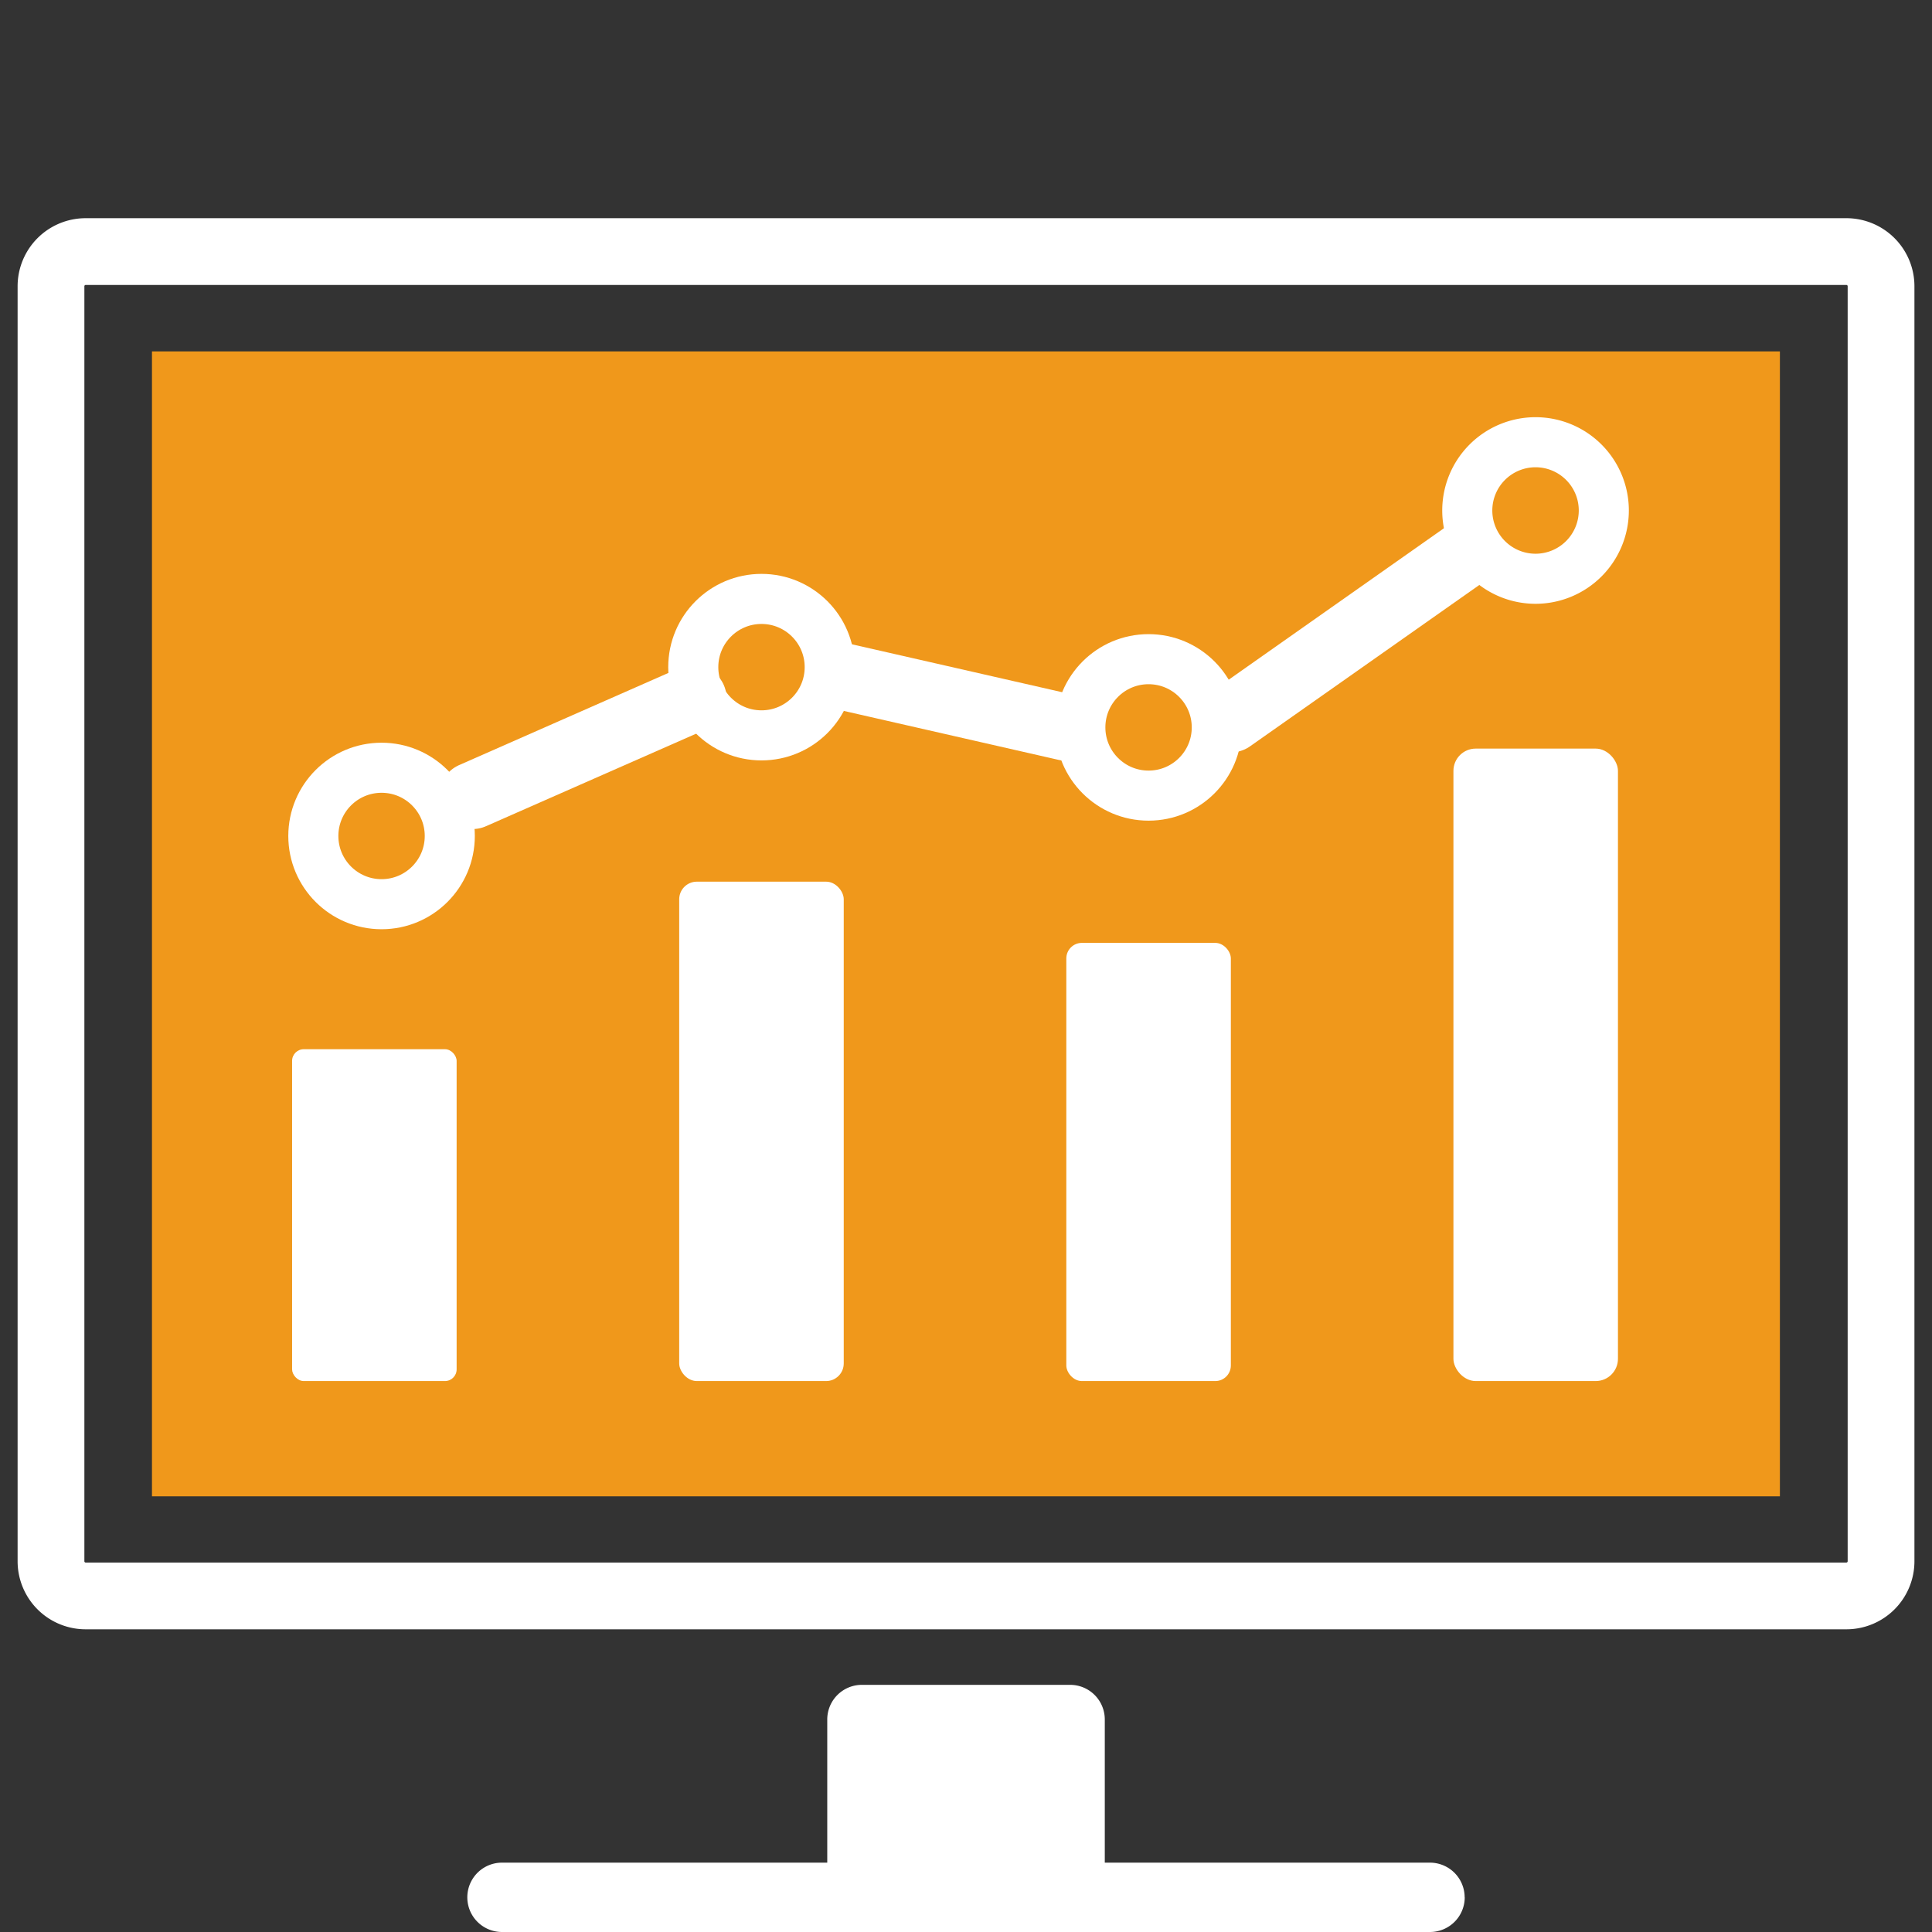
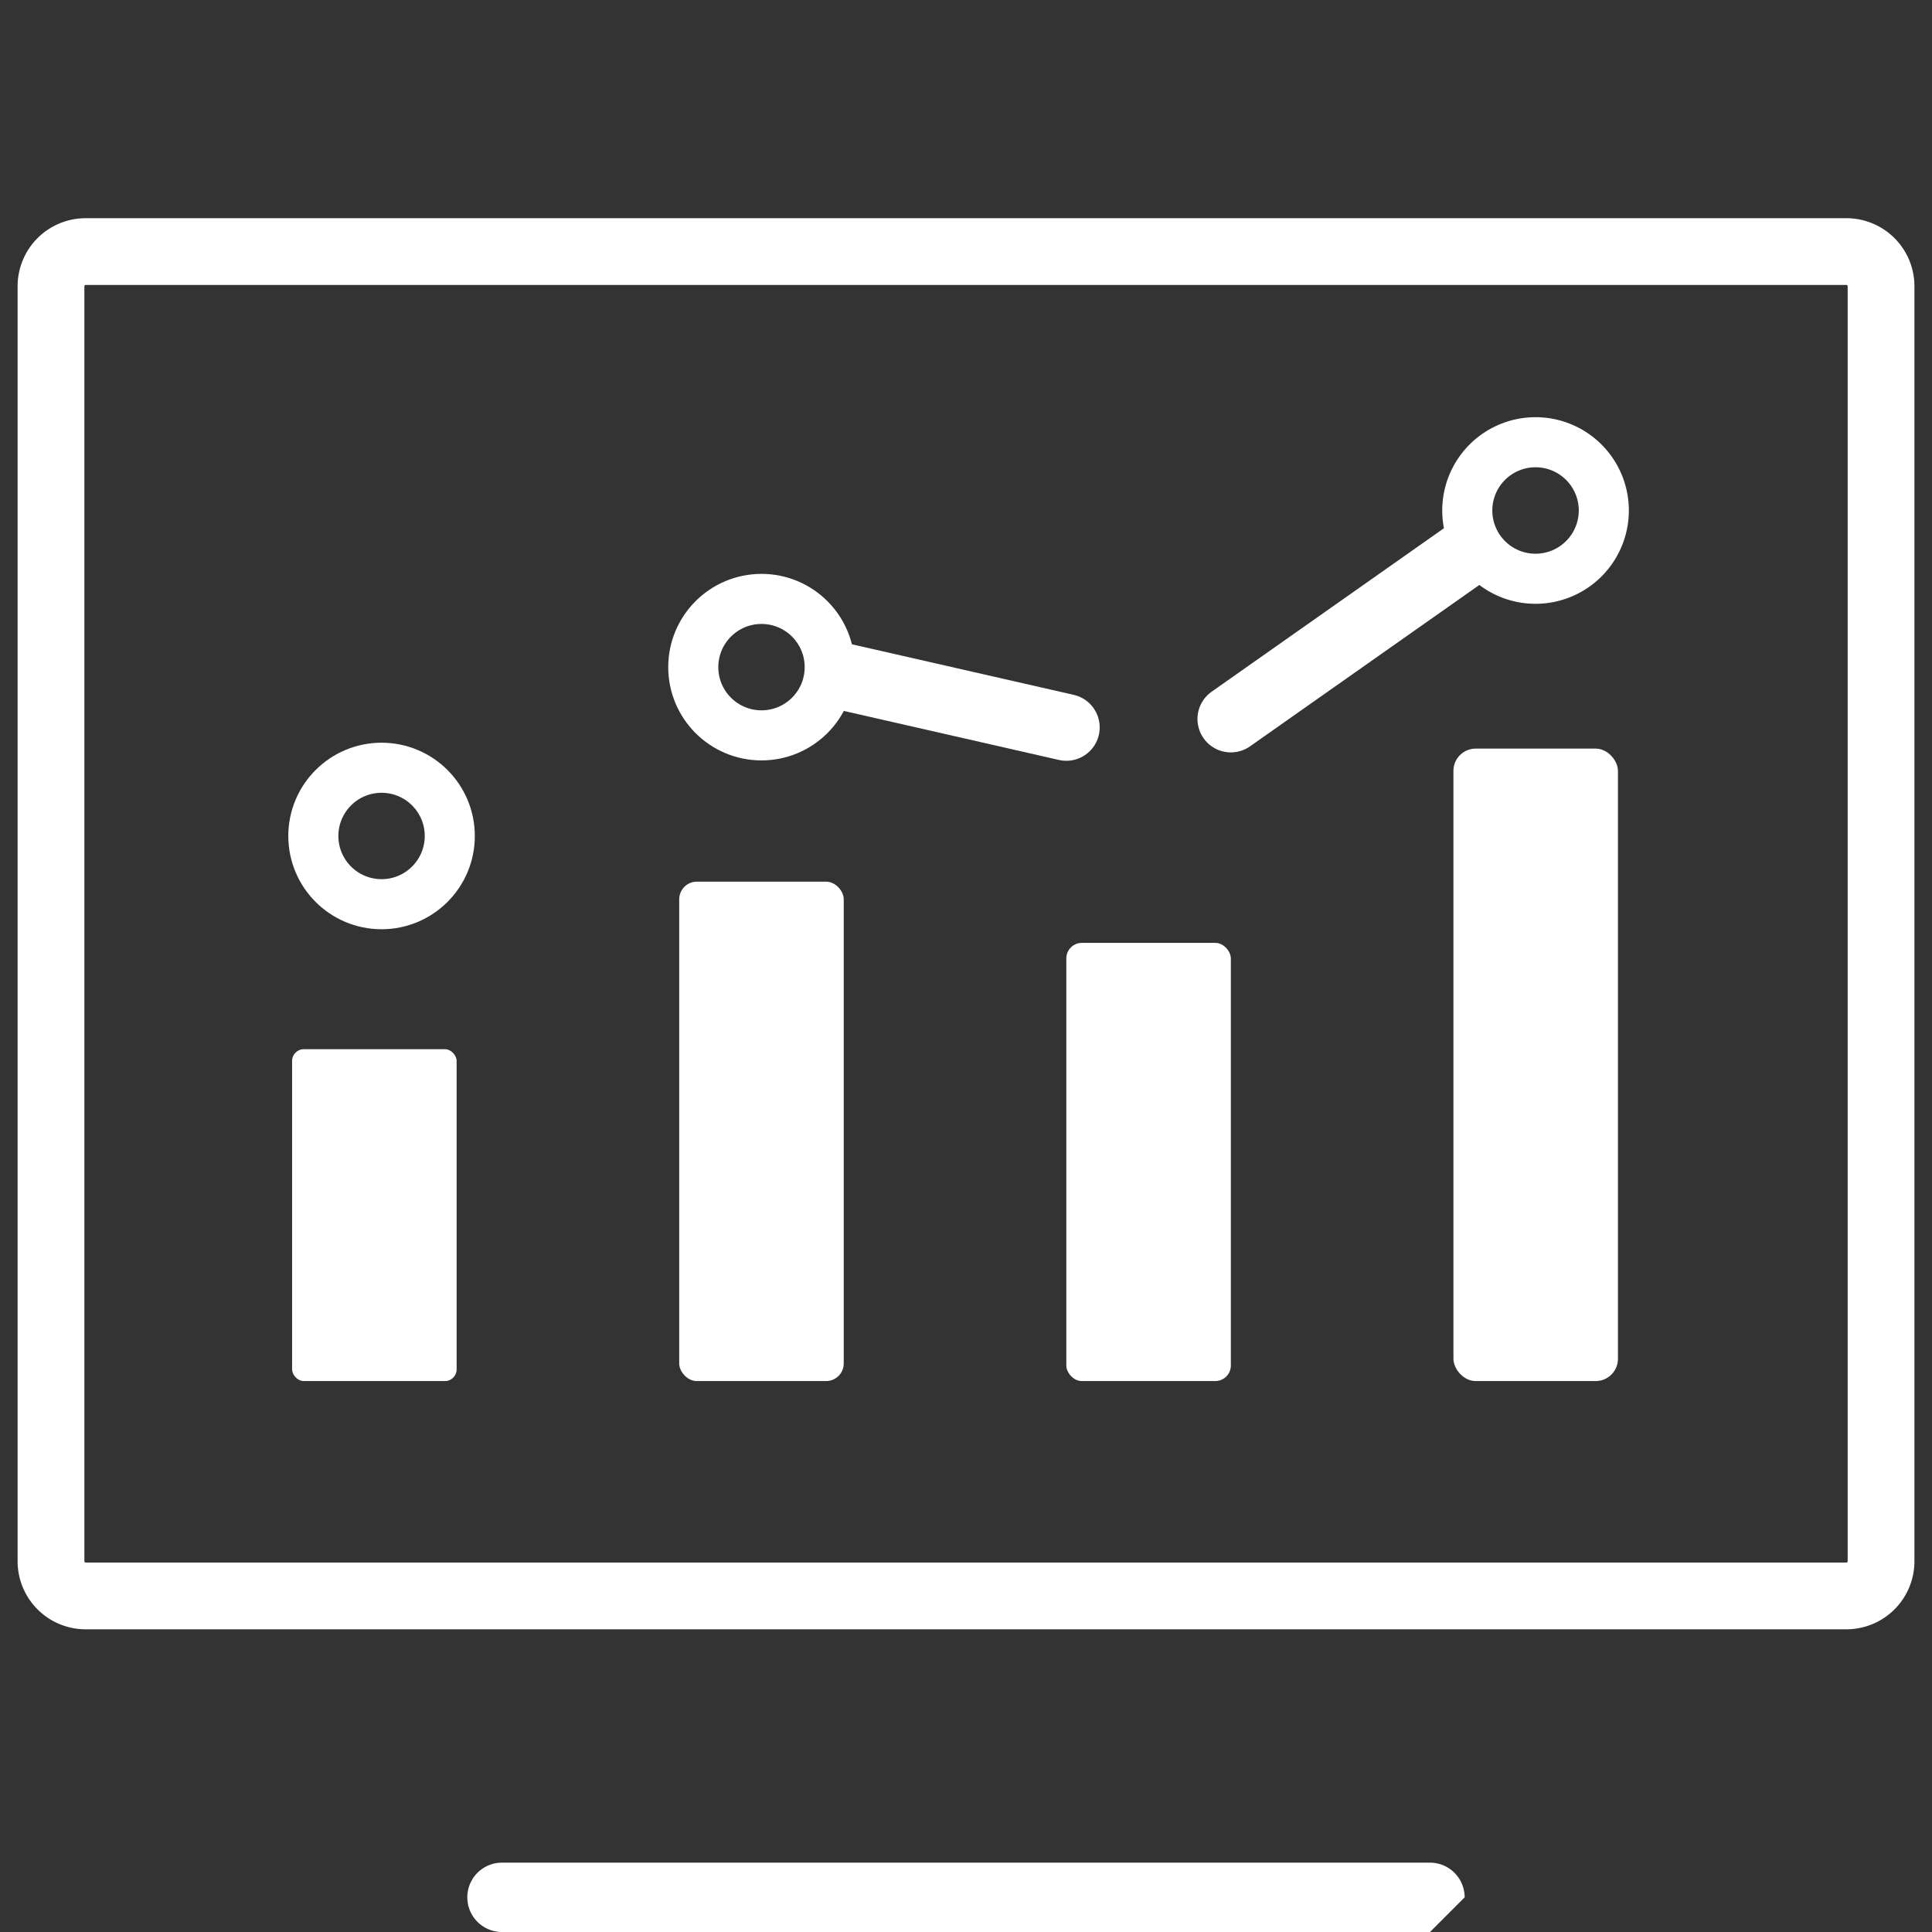
<svg xmlns="http://www.w3.org/2000/svg" id="Layer_1" data-name="Layer 1" viewBox="0 0 463 463">
  <rect x="0" y="0" width="463" height="463" fill="#333333" stroke="none" />
  <defs>
    <style>.cls-1,.cls-5{fill:none;stroke:#fff;}.cls-1{stroke-linecap:round;stroke-linejoin:round;stroke-width:16px;}.cls-2,.cls-4{fill:#fff;}.cls-2{fill-rule:evenodd;}.cls-3{fill:#f0981b;}.cls-5{stroke-miterlimit:10;stroke-width:12px;}</style>
  </defs>
  <path class="cls-1" d="M450.79,68.6a8.31,8.31,0,0,0-8.32-8.31H20.53a8.31,8.31,0,0,0-8.31,8.31V374.15a8.31,8.31,0,0,0,8.31,8.31H442.47a8.31,8.31,0,0,0,8.32-8.31V68.6Z" />
-   <path class="cls-2" d="M351,454.69a8.32,8.32,0,0,0-8.32-8.31H120.3a8.31,8.31,0,0,0,0,16.62H342.7a8.32,8.32,0,0,0,8.32-8.31Z" />
-   <path class="cls-2" d="M264.76,412.08a8.3,8.3,0,0,0-8.32-8.31H206.56a8.3,8.3,0,0,0-8.31,8.31v46.77h66.51V412.08Z" />
-   <rect class="cls-3" x="36.42" y="84.21" width="390.13" height="274.38" />
+   <path class="cls-2" d="M351,454.69a8.32,8.32,0,0,0-8.32-8.31H120.3a8.31,8.31,0,0,0,0,16.62H342.7Z" />
  <rect class="cls-4" x="70" y="251.44" width="39.43" height="79.53" rx="2.8" />
  <rect class="cls-4" x="162.77" y="211.29" width="39.43" height="119.68" rx="4.22" />
  <rect class="cls-4" x="255.54" y="225.96" width="39.43" height="105.01" rx="3.73" />
  <rect class="cls-4" x="348.31" y="179.4" width="39.43" height="151.57" rx="5.34" />
  <circle class="cls-5" cx="91.44" cy="200.34" r="16.35" />
  <circle class="cls-5" cx="182.49" cy="159.88" r="16.35" />
-   <circle class="cls-5" cx="275.25" cy="174.32" r="16.35" />
  <path class="cls-5" d="M368,138.7a16.36,16.36,0,1,1,16.35-16.36A16.37,16.37,0,0,1,368,138.7Z" />
  <line class="cls-1" x1="202.2" y1="162.16" x2="255.54" y2="174.32" />
  <line class="cls-1" x1="351.67" y1="132.41" x2="294.97" y2="172.31" />
-   <line class="cls-1" x1="166.13" y1="167.39" x2="113.24" y2="190.68" />
</svg>